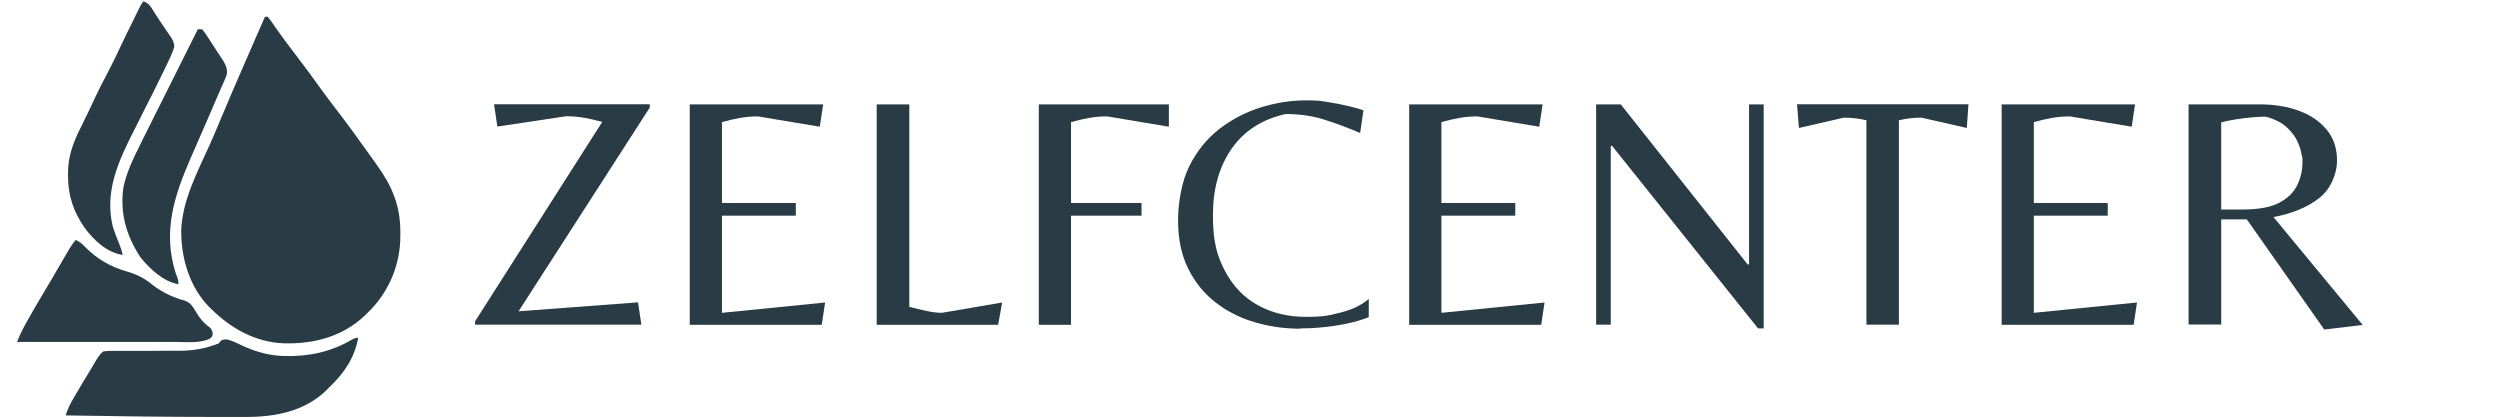
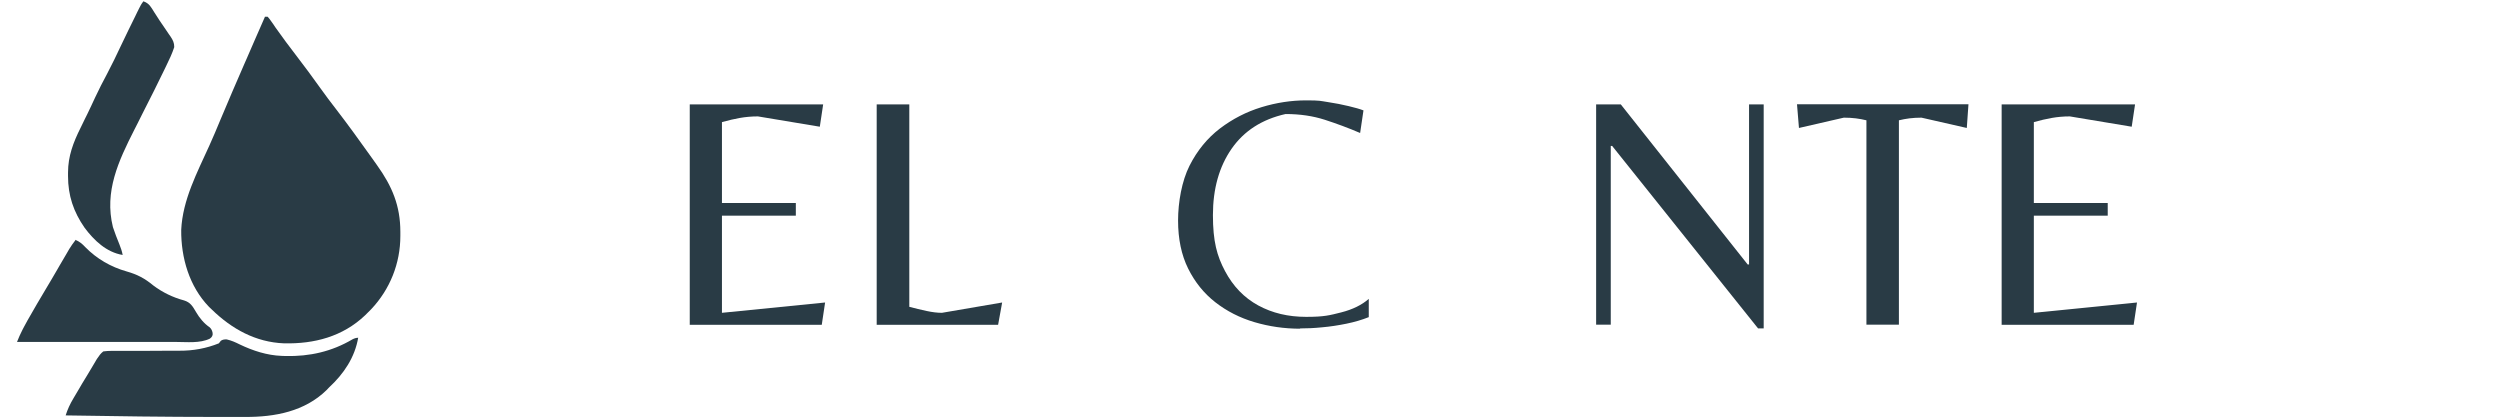
<svg xmlns="http://www.w3.org/2000/svg" id="Layer_1" version="1.1" viewBox="0 0 1793.4 300">
  <defs>
    <style>
      .st0 {
        fill: #293b45;
      }
    </style>
  </defs>
  <path class="st0" d="M190,12h2q1.2,1.3,2.5,3.2c.5.7,1,1.4,1.5,2.1.5.8,1.1,1.6,1.6,2.4,5,7,10.1,14,15.4,20.8,5.6,7.3,11.1,14.7,16.5,22.3,3.8,5.4,7.8,10.6,11.8,15.8,8.4,10.9,16.4,22,24.4,33.2,1.6,2.2,3.1,4.4,4.7,6.6,10.9,15.2,16.8,29.2,16.8,47.9,0,1,0,2,0,3,0,19.6-7.4,38.2-20.9,52.5-.8.8-1.5,1.5-2.3,2.3-.7.7-1.4,1.4-2.1,2.1-16.1,15.3-36.5,20.6-58.2,20.1-20.3-.8-37.4-10.3-51.7-24.2q-1-1-2.1-2c-14.1-14.6-20.1-35.2-19.9-55.2,1-21.6,11.5-41.2,20.2-60.5,2.7-6,5.3-12.1,7.8-18.2,5.7-13.6,11.5-27.1,17.4-40.6.5-1.1,1-2.3,1.5-3.4,1.4-3.3,2.8-6.6,4.3-9.9.4-1,.9-2,1.3-3,2.5-5.7,5-11.4,7.5-17.1Z" />
  <path class="st0" d="M257,242c-2.4,14.4-10.4,26.2-21,36-.6.6-1.1,1.2-1.7,1.8-15.7,15.4-37.2,19.4-58.4,19.3-1.3,0-2.6,0-3.9,0-3.5,0-7.1,0-10.6,0-2.2,0-4.4,0-6.7,0-35.9,0-71.7-.5-107.6-1.1,1.4-4.4,3.1-8.1,5.5-12.1.3-.6.7-1.1,1-1.7,1.1-1.8,2.2-3.6,3.2-5.4.7-1.2,1.4-2.4,2.1-3.6,1.4-2.3,2.8-4.6,4.2-6.9,1.2-2.1,2.5-4.1,3.7-6.2.5-.9,1-1.8,1.6-2.7.4-.8.9-1.5,1.4-2.3,1.4-2.1,2.4-3.5,4.3-5q2.8-.4,6.2-.4c1.3,0,2.6,0,3.9,0,1.4,0,2.8,0,4.2,0,1.4,0,2.9,0,4.3,0,3.8,0,7.6,0,11.5,0,6.1,0,12.2,0,18.2-.1,2.1,0,4.2,0,6.3,0q14.9.1,28.3-5.3c.5-.6.9-1.2,1.4-1.8q1.6-1.2,4.3-1c3.4.8,6.1,2,9.3,3.6,9.4,4.5,19.5,7.8,30,8.2q1.5,0,2.9.1c17.2.4,33.1-3.2,48-12q2.1-1.1,4.1-1.1Z" />
  <path class="st0" d="M54,172c3,1.3,4.9,2.8,7.1,5.2,8.2,8.4,18.4,14.3,29.7,17.5,7.7,2.2,12.9,4.9,19.2,10.1,6.5,4.9,14.1,8.6,22,10.7,4.6,1.4,6.2,4.2,8.6,8.3,2.5,4.3,5.7,8.2,9.8,11q1.6,1.4,2.1,3.9t-1.9,4.2c-7.1,3.5-16.5,2.4-24.2,2.4-1.2,0-2.5,0-3.8,0-3.4,0-6.7,0-10.1,0-3.5,0-7.1,0-10.6,0-6.7,0-13.4,0-20,0-7.6,0-15.2,0-22.8,0-15.6,0-31.3,0-46.9,0,1.2-3,2.4-5.8,3.9-8.7.4-.7.8-1.4,1.1-2.1.4-.7.8-1.5,1.2-2.2.4-.8.9-1.6,1.3-2.4,4.5-8,9.2-15.9,13.9-23.8,2.5-4.1,4.9-8.3,7.3-12.4q.9-1.6,1.9-3.3c1.2-2.1,2.4-4.2,3.7-6.3.6-1,1.1-1.9,1.7-2.9.5-.8,1-1.7,1.5-2.6,1.4-2.2,2.8-4.3,4.4-6.3Z" />
-   <path class="st0" d="M142,21h3q1.9,2.3,4,5.5c.4.6.7,1.1,1.1,1.7.8,1.2,1.6,2.4,2.3,3.6,1.2,1.8,2.4,3.7,3.6,5.5.8,1.2,1.5,2.3,2.3,3.5.7,1.1,1.4,2.1,2.1,3.2,2,3.7,3.1,6.3,2,10.4q-.6,1.3-1.1,2.6t-1.3,3c-.5,1.1-.9,2.1-1.4,3.2-.5,1.1-1,2.2-1.5,3.4-1.3,3-2.6,6-3.9,9-1.3,3.1-2.7,6.2-4,9.3-4.1,9.4-8.2,18.8-12.3,28.2-12,27.6-20.3,52.9-10.9,82.8.4.9.7,1.8,1.1,2.8q.9,2.2.9,5.2c-10.8-1.9-20.3-10.8-27-19-10.3-15.4-15.1-31.9-12.5-50.4,2.3-11,7.2-21,12.2-31,.7-1.4,1.4-2.8,2.1-4.3q.5-1.1,1.1-2.2c1.8-3.6,3.6-7.2,5.4-10.8.7-1.5,1.5-3,2.2-4.5l1.2-2.3,29.3-58.6Z" />
  <path class="st0" d="M103,1c4.1,1.4,5.4,4.2,7.6,7.7.4.7.9,1.3,1.3,2,.9,1.4,1.8,2.8,2.7,4.2,1.3,2,2.7,4,4.1,6,.8,1.2,1.7,2.4,2.5,3.7q.6.8,1.2,1.7c1.7,2.6,2.6,4.4,2.6,7.5-1.5,4.6-3.5,8.8-5.6,13.1-.4.8-.8,1.7-1.2,2.5-5,10.4-10.2,20.7-15.4,30.9-1.4,2.9-2.9,5.7-4.3,8.6-.7,1.4-1.5,2.9-2.2,4.3-11.3,22.3-21.6,44.2-15.3,69.7,1.4,4.2,3,8.4,4.7,12.5,1,2.5,1.8,4.8,2.3,7.5-11.6-1.9-20.5-10.4-27.3-19.5-8-11.5-11.9-23.1-11.9-37.1q0-1.2,0-2.5c0-11.8,3.8-21.7,9-32.1,1.1-2.2,2.2-4.4,3.2-6.6.5-1.1,1.1-2.1,1.6-3.2,2-4,3.8-8.1,5.7-12.1,2.7-5.7,5.5-11.3,8.5-16.8,3.5-6.6,6.7-13.3,9.9-20.1,3.4-7.2,6.9-14.3,10.4-21.4.5-1,.9-1.9,1.4-2.9.4-.9.9-1.7,1.3-2.6q.6-1.2,1.2-2.3t1.9-2.8Z" />
  <g>
-     <path class="st0" d="M340.8,232.9v-2.4l91.2-143c-4.5-1.3-8.7-2.3-12.8-3s-8.5-1.1-13.2-1.1l-49.2,7.4-2.4-16h111.7v2.4l-94.1,146.1,85.7-6.4,2.4,16h-119.4Z" />
    <path class="st0" d="M494.8,232.9V74.9h95.7l-2.4,16-44.4-7.4c-4.6,0-8.9.4-12.9,1.1-4,.7-8.3,1.7-12.9,3v58h53v9.1h-53v69.7l74-7.4-2.4,16h-94.8Z" />
    <path class="st0" d="M628.9,232.9V74.9h23.4v145.2c4.1,1.1,8.3,2.1,12.5,3,4.2.9,7.8,1.3,10.9,1.3l43.2-7.4-2.9,16h-87.1Z" />
-     <path class="st0" d="M745.2,232.9V74.9h93.3v16l-44.2-7.4c-4.8,0-9.2.4-13.1,1.1-4,.7-8.3,1.7-12.9,3v58h50.6v9.1h-50.6v78.3h-23.2Z" />
    <path class="st0" d="M932.8,235.8c-11.5,0-22.4-1.6-32.9-4.7-10.5-3.1-19.9-7.9-28.1-14.3-8.2-6.4-14.7-14.5-19.5-24.2-4.8-9.7-7.2-21.2-7.2-34.4s2.7-28.4,8.2-39.3c5.5-10.9,12.8-19.8,21.8-26.7,9.1-6.9,19-12,29.8-15.3,10.8-3.3,21.5-4.9,32-4.9s10.1.4,15.5,1.2c5.4.8,10.4,1.8,15,2.9,4.6,1.1,8.2,2.1,10.7,3.1l-2.4,16.2c-8.6-3.7-17.1-6.8-25.4-9.5-8.4-2.7-17.7-4.1-28.1-4.1-16.9,3.8-29.8,12.1-38.7,24.9-8.9,12.8-13.4,28.7-13.4,47.6s2.9,29.3,8.7,40.2c5.8,10.9,13.7,19.1,23.8,24.6s21.5,8.2,34.4,8.2,16.8-1.1,25.1-3.2c8.3-2.1,14.9-5.4,19.8-9.7v13.1c-4.8,1.9-10.1,3.5-16,4.7-5.9,1.2-11.7,2.1-17.5,2.6-5.8.6-11.1.8-15.9.8Z" />
-     <path class="st0" d="M1010.9,232.9V74.9h95.7l-2.4,16-44.4-7.4c-4.6,0-8.9.4-12.9,1.1-4,.7-8.3,1.7-12.9,3v58h53v9.1h-53v69.7l74-7.4-2.4,16h-94.8Z" />
    <path class="st0" d="M1261.1,235.5l-104.6-130.8h-1v128.2h-10.5V74.9h17.7l91,114.8h1v-114.8h10.5v160.7h-4.1Z" />
    <path class="st0" d="M1338.9,232.9V86.3c-2.5-.6-5.1-1.1-7.6-1.4-2.5-.3-5.4-.5-8.6-.5l-32.2,7.4-1.4-17h123l-1.2,17-32.5-7.4c-3.2,0-6,.2-8.6.5-2.5.3-5.1.8-7.6,1.4v146.6h-23.2Z" />
    <path class="st0" d="M1435.9,232.9V74.9h95.7l-2.4,16-44.4-7.4c-4.6,0-8.9.4-12.9,1.1-4,.7-8.3,1.7-12.9,3v58h53v9.1h-53v69.7l74-7.4-2.4,16h-94.8Z" />
-     <path class="st0" d="M1667.2,236.2l-55.4-78.8h-18.4v75.4h-23.4V74.9h51.6c10.3,0,19.7,1.6,27.9,4.7,8.3,3.1,14.8,7.6,19.7,13.6,4.9,6,7.3,13.3,7.3,22.1s-4.3,20.3-12.9,26.9c-8.6,6.6-19.5,11.1-32.7,13.5l64,77.4-27.7,3.3ZM1593.4,150.3h15.3c11.6,0,20.5-1.7,26.6-5,6.1-3.3,10.4-7.6,12.8-12.8,2.4-5.2,3.6-10.5,3.6-16.1s-.2-2.6-.6-5.4c-.4-2.8-1.4-6-3-9.5-1.6-3.6-4.2-7-7.8-10.3-3.6-3.3-8.6-5.8-14.9-7.5-4.6,0-10.1.4-16.4,1.2-6.3.8-11.5,1.8-15.6,2.9v62.5Z" />
  </g>
</svg>